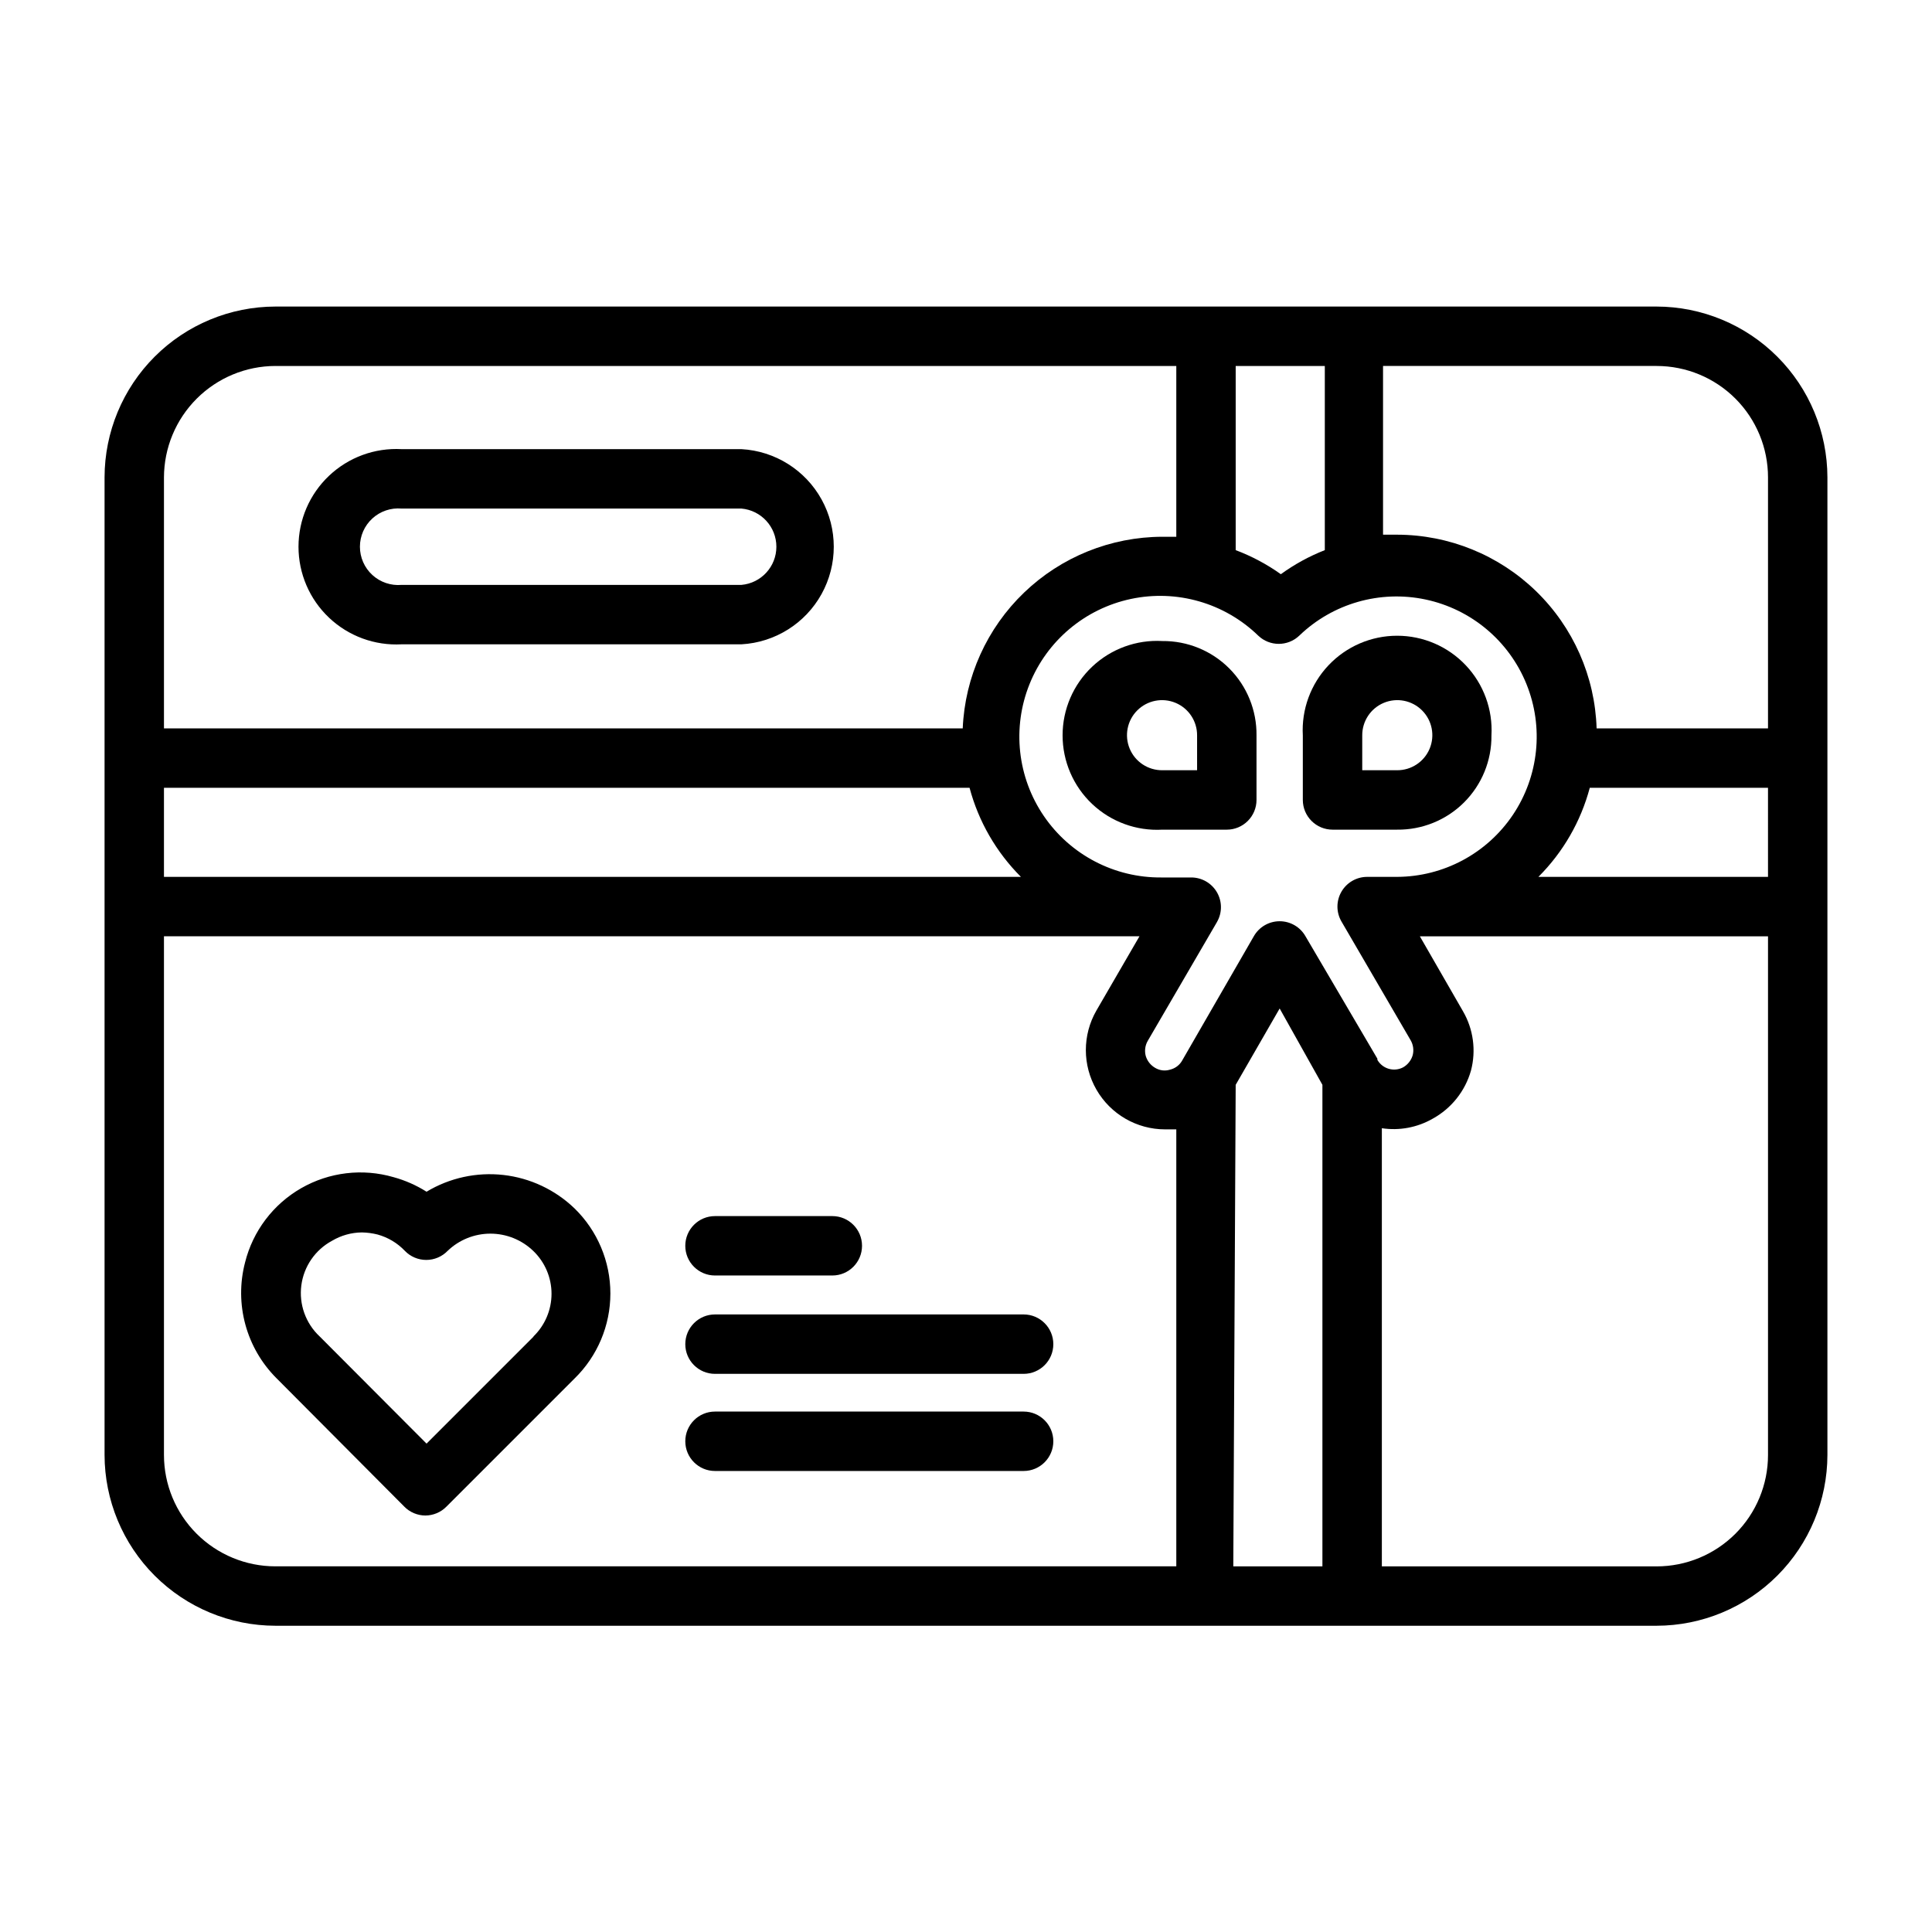
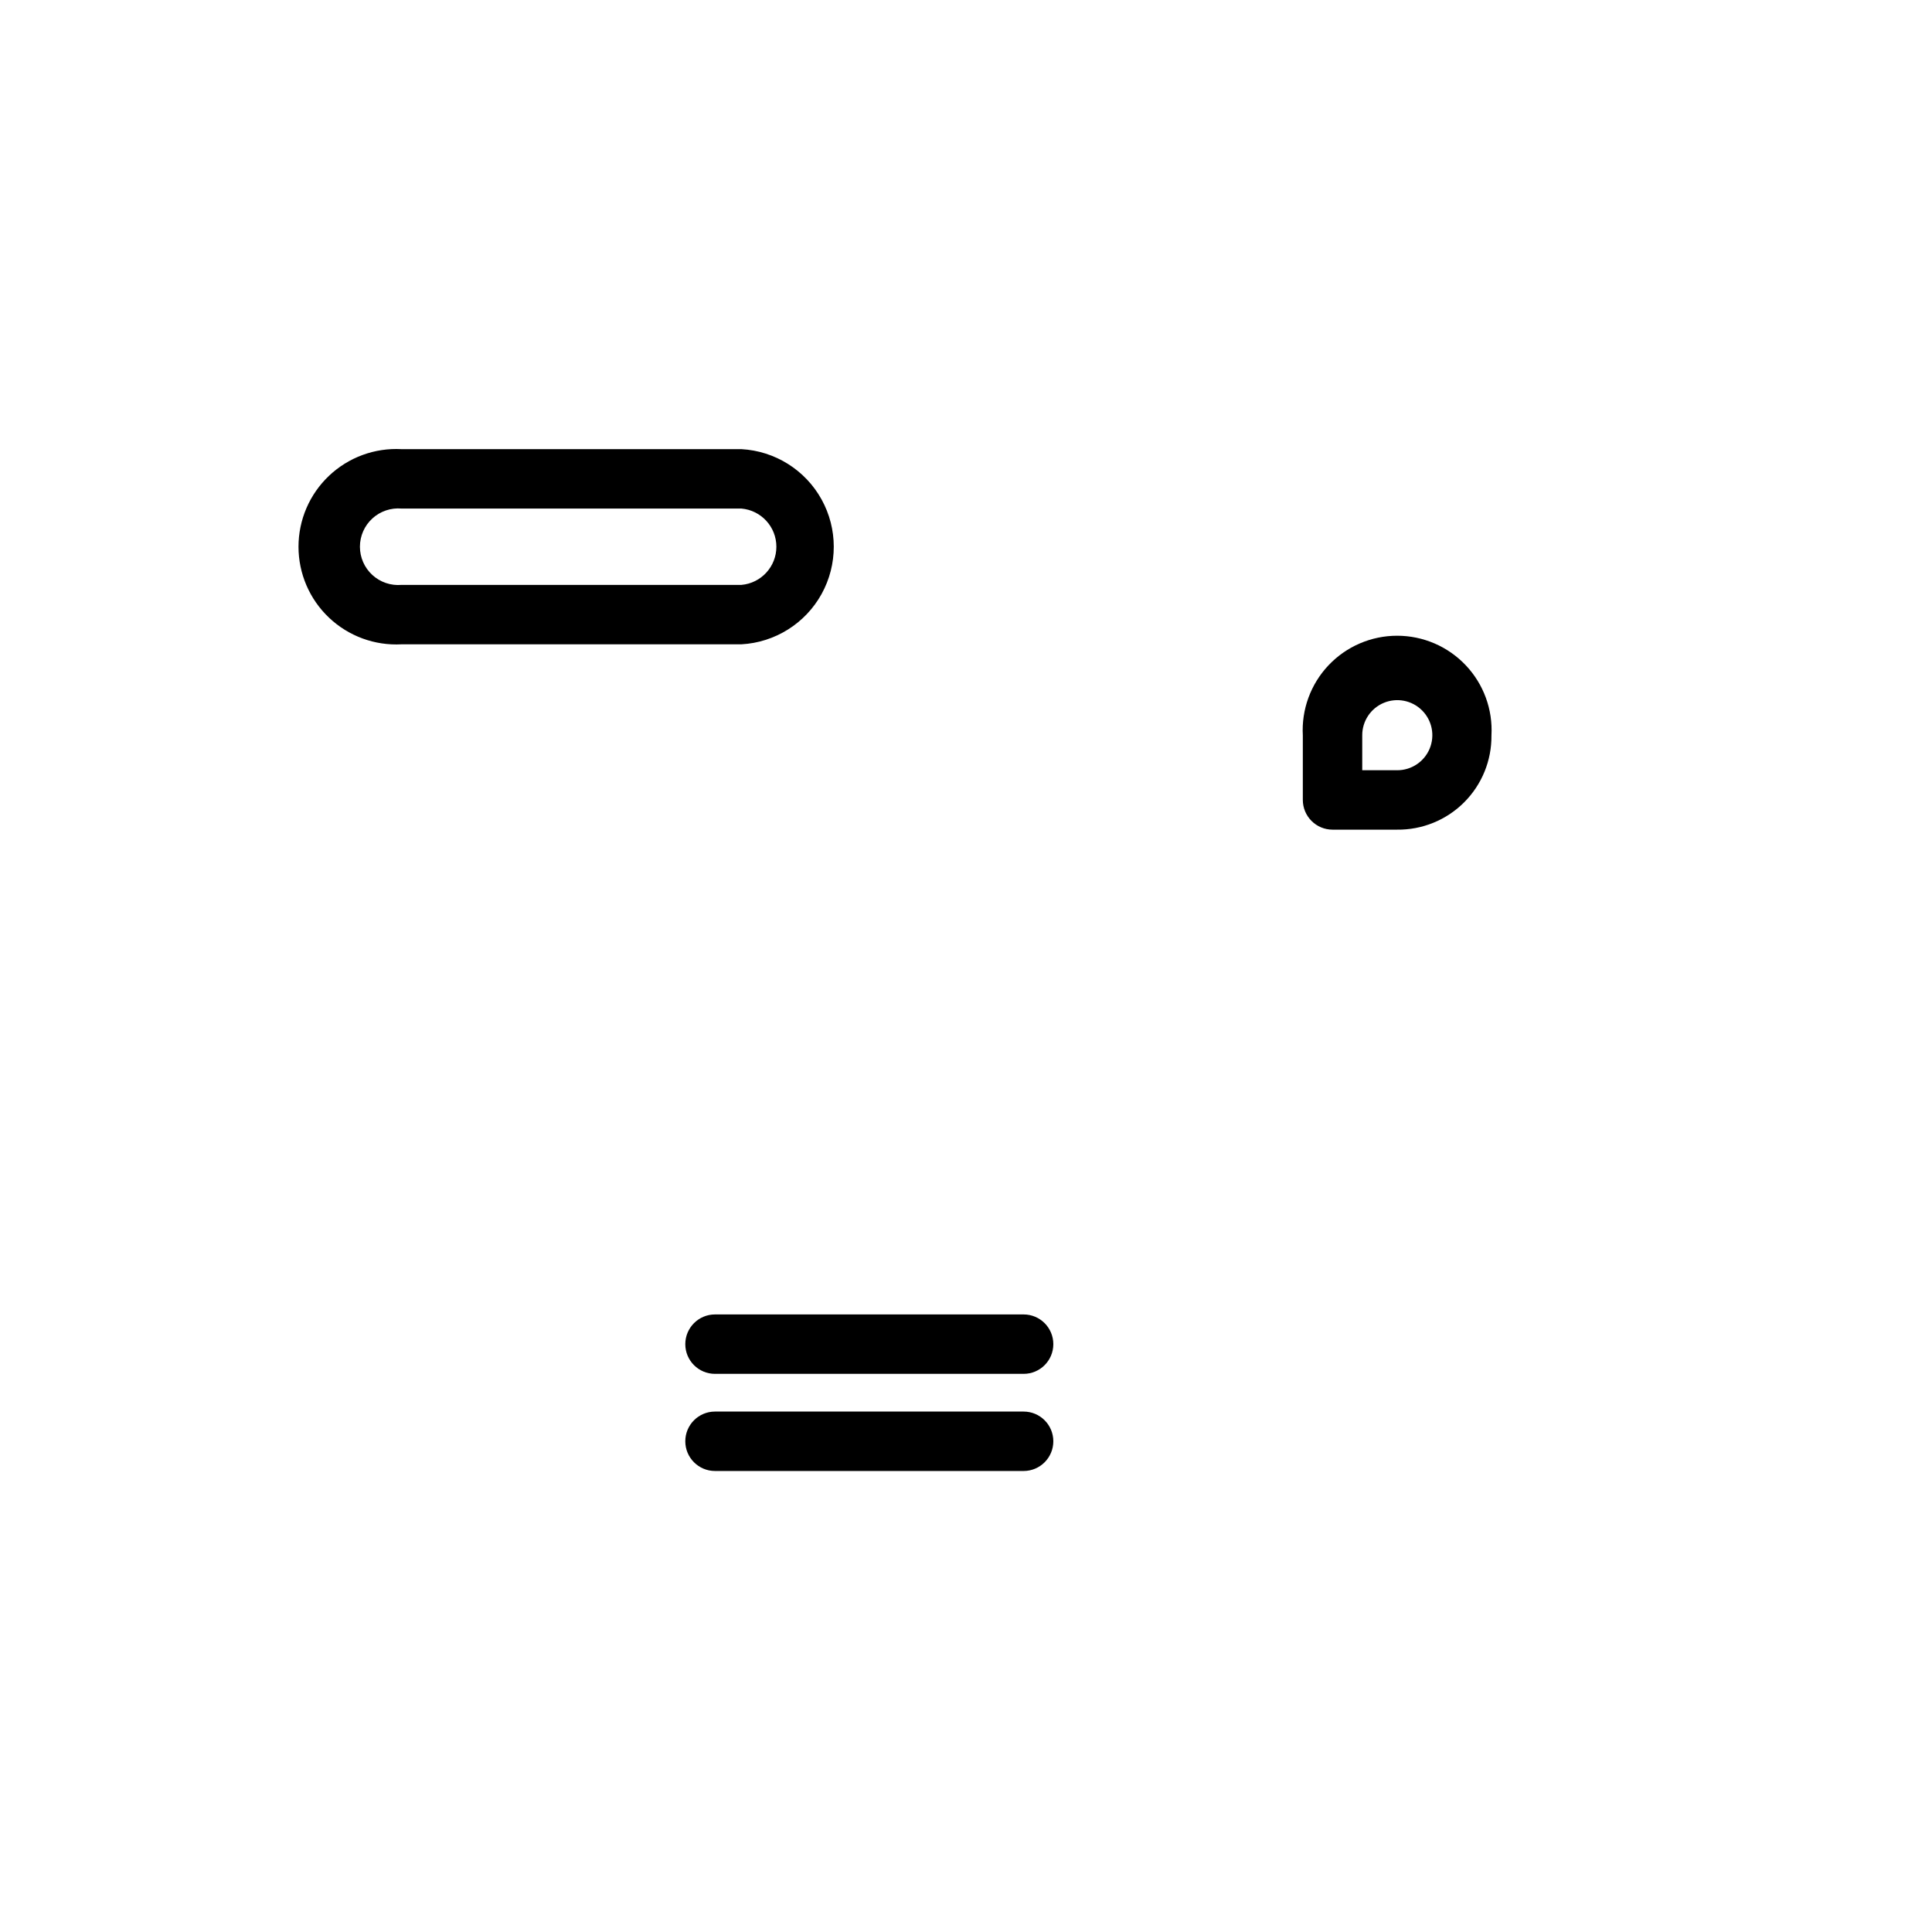
<svg xmlns="http://www.w3.org/2000/svg" fill="#000000" width="800px" height="800px" version="1.1" viewBox="144 144 512 512">
  <g>
-     <path d="m333.48 482.02h31.094c4.348 0 7.871-3.523 7.871-7.871s-3.523-7.871-7.871-7.871h-31.094c-4.348 0-7.871 3.523-7.871 7.871s3.523 7.871 7.871 7.871z" />
    <path d="m415.27 492.34h-81.789c-4.348 0-7.871 3.527-7.871 7.875 0 4.348 3.523 7.871 7.871 7.871h81.789c4.348 0 7.871-3.523 7.871-7.871 0-4.348-3.523-7.875-7.871-7.875z" />
    <path d="m415.27 518.08h-81.789c-4.348 0-7.871 3.523-7.871 7.871 0 4.348 3.523 7.875 7.871 7.875h81.789c4.348 0 7.871-3.527 7.871-7.875 0-4.348-3.523-7.871-7.871-7.871z" />
-     <path d="m257.04 459.82c-2.703-1.711-5.648-3.012-8.738-3.856-8.219-2.394-17.062-1.34-24.488 2.922-7.426 4.262-12.797 11.363-14.871 19.672-2.871 10.988 0.305 22.676 8.344 30.699l33.852 34.008h-0.004c1.473 1.504 3.488 2.352 5.59 2.363 2.106-0.012 4.117-0.859 5.59-2.363l33.93-33.93c6.082-5.926 9.512-14.059 9.512-22.551 0-8.496-3.43-16.629-9.512-22.555-5.141-4.941-11.77-8.055-18.855-8.852-7.086-0.797-14.238 0.766-20.348 4.441zm28.418 38.336-28.418 28.418-28.34-28.418v0.004c-3.695-3.465-5.496-8.5-4.844-13.523 0.656-5.023 3.688-9.426 8.148-11.824 2.387-1.418 5.102-2.176 7.875-2.207 1.406 0.023 2.805 0.211 4.172 0.551 2.762 0.758 5.266 2.254 7.242 4.332 1.484 1.539 3.527 2.406 5.668 2.406 2.137 0 4.184-0.867 5.668-2.406 3.047-2.926 7.109-4.559 11.336-4.559 4.223 0 8.285 1.633 11.336 4.559 3.102 2.969 4.859 7.078 4.859 11.375 0 4.293-1.758 8.402-4.859 11.375z" />
-     <path d="m583.02 225.24h-366.05c-11.996 0.023-23.5 4.797-31.98 13.281-8.484 8.484-13.262 19.984-13.281 31.984v259.07c0.02 12 4.797 23.5 13.281 31.984 8.48 8.484 19.984 13.262 31.98 13.281h366.05c11.996-0.02 23.5-4.797 31.984-13.281 8.484-8.484 13.258-19.984 13.281-31.984v-259.07c-0.023-12-4.797-23.5-13.281-31.984-8.484-8.484-19.988-13.258-31.984-13.281zm29.52 45.266v66.52h-45.422c-0.43-13.75-6.188-26.793-16.062-36.371-9.871-9.578-23.082-14.941-36.836-14.957h-3.699v-44.711h72.5c7.828 0 15.336 3.109 20.875 8.645 5.535 5.535 8.645 13.047 8.645 20.875zm0 105.88h-60.852c6.543-6.535 11.242-14.68 13.621-23.617h47.23zm-141.07 55.105 11.652-20.23 11.332 20.23v127.61h-23.617zm37.551-6.926-19.051-32.438c-1.398-2.465-4.016-3.988-6.848-3.988-2.836 0-5.453 1.523-6.852 3.988l-18.973 32.906h0.004c-0.688 1.23-1.859 2.113-3.231 2.441-1.32 0.406-2.75 0.234-3.934-0.473-1.23-0.707-2.133-1.863-2.519-3.227-0.336-1.336-0.141-2.746 0.551-3.938l18.344-31.488h-0.004c1.406-2.434 1.406-5.438 0-7.871-1.41-2.445-4.023-3.949-6.848-3.938h-7.871c-12.445 0.113-24.125-5.984-31.145-16.262-7.019-10.273-8.457-23.371-3.828-34.922 4.625-11.551 14.707-20.035 26.875-22.625 12.172-2.59 24.832 1.062 33.762 9.73 3.039 2.898 7.82 2.898 10.863 0 8.883-8.555 21.438-12.145 33.504-9.578 12.066 2.57 22.07 10.957 26.703 22.391 4.633 11.434 3.289 24.422-3.586 34.664-6.879 10.242-18.387 16.402-30.723 16.445h-7.875c-2.82-0.012-5.434 1.492-6.848 3.938-1.406 2.434-1.406 5.434 0 7.871l18.344 31.488c0.688 1.188 0.887 2.602 0.551 3.934-0.387 1.363-1.293 2.523-2.519 3.231-2.441 1.301-5.473 0.43-6.848-1.969zm-321.57-71.797h213.49c2.379 8.938 7.078 17.082 13.621 23.617h-227.11zm284.02-111.78h23.617v48.805c-4.141 1.625-8.055 3.766-11.652 6.379-3.695-2.637-7.719-4.777-11.965-6.379zm-254.5 0h238.76v45.266h-3.699v-0.004c-13.656 0.031-26.777 5.324-36.629 14.781-9.855 9.457-15.684 22.352-16.27 35.996h-211.68v-66.52c0.023-7.824 3.137-15.32 8.672-20.852 5.531-5.531 13.027-8.648 20.848-8.668zm-29.52 288.59v-137.45h258.52l-11.414 19.68c-3.734 6.5-3.727 14.492 0.023 20.984 3.746 6.488 10.664 10.492 18.16 10.504h2.992v115.8h-238.76c-7.828 0-15.336-3.113-20.871-8.648-5.539-5.535-8.648-13.043-8.648-20.875zm395.57 29.52-72.816 0.004v-116.11c4.644 0.703 9.387-0.184 13.461-2.519 4.957-2.719 8.617-7.312 10.156-12.754 1.402-5.32 0.641-10.984-2.125-15.742l-11.418-19.84h92.262v137.45c0 7.832-3.109 15.34-8.645 20.875-5.539 5.535-13.047 8.648-20.875 8.648z" />
-     <path d="m452.03 313.88c-6.871-0.387-13.598 2.074-18.602 6.805-5 4.727-7.832 11.305-7.832 18.188 0 6.883 2.832 13.465 7.832 18.191 5.004 4.731 11.73 7.188 18.602 6.805h17.082c2.09 0 4.09-0.832 5.566-2.309 1.477-1.477 2.309-3.477 2.309-5.566v-17.082c0.082-6.648-2.516-13.055-7.211-17.766-4.695-4.711-11.094-7.328-17.746-7.266zm9.211 34.242h-9.211c-3.769 0.031-7.188-2.219-8.645-5.695-1.457-3.481-0.668-7.496 2-10.16 2.664-2.668 6.68-3.457 10.16-2 3.477 1.457 5.727 4.875 5.695 8.645z" />
    <path d="m539.25 338.91c0.387-6.871-2.074-13.598-6.801-18.598-4.731-5.004-11.309-7.836-18.191-7.836-6.883 0-13.461 2.832-18.191 7.836-4.727 5-7.188 11.727-6.805 18.598v17.082c0 2.09 0.832 4.09 2.309 5.566 1.477 1.477 3.477 2.309 5.566 2.309h17.082c6.648 0.082 13.055-2.516 17.766-7.211 4.711-4.695 7.332-11.094 7.266-17.746zm-34.242 0c-0.031-3.769 2.219-7.188 5.699-8.645 3.477-1.457 7.492-0.668 10.156 2 2.668 2.664 3.457 6.68 2 10.16-1.457 3.477-4.875 5.727-8.645 5.695h-9.211z" />
    <path d="m250.43 314.75h90.055c8.902-0.492 16.922-5.527 21.238-13.324 4.312-7.801 4.312-17.273 0-25.07-4.316-7.801-12.336-12.836-21.238-13.328h-90.055c-7.106-0.391-14.059 2.16-19.227 7.051-5.172 4.891-8.098 11.695-8.098 18.812 0 7.113 2.926 13.918 8.098 18.809 5.168 4.891 12.121 7.441 19.227 7.051zm0-35.977h90.055c5.242 0.461 9.262 4.852 9.262 10.117 0 5.262-4.019 9.652-9.262 10.113h-90.055c-2.836 0.25-5.648-0.703-7.75-2.625-2.102-1.926-3.297-4.641-3.297-7.488 0-2.852 1.195-5.566 3.297-7.492 2.102-1.922 4.914-2.875 7.75-2.625z" />
  </g>
</svg>